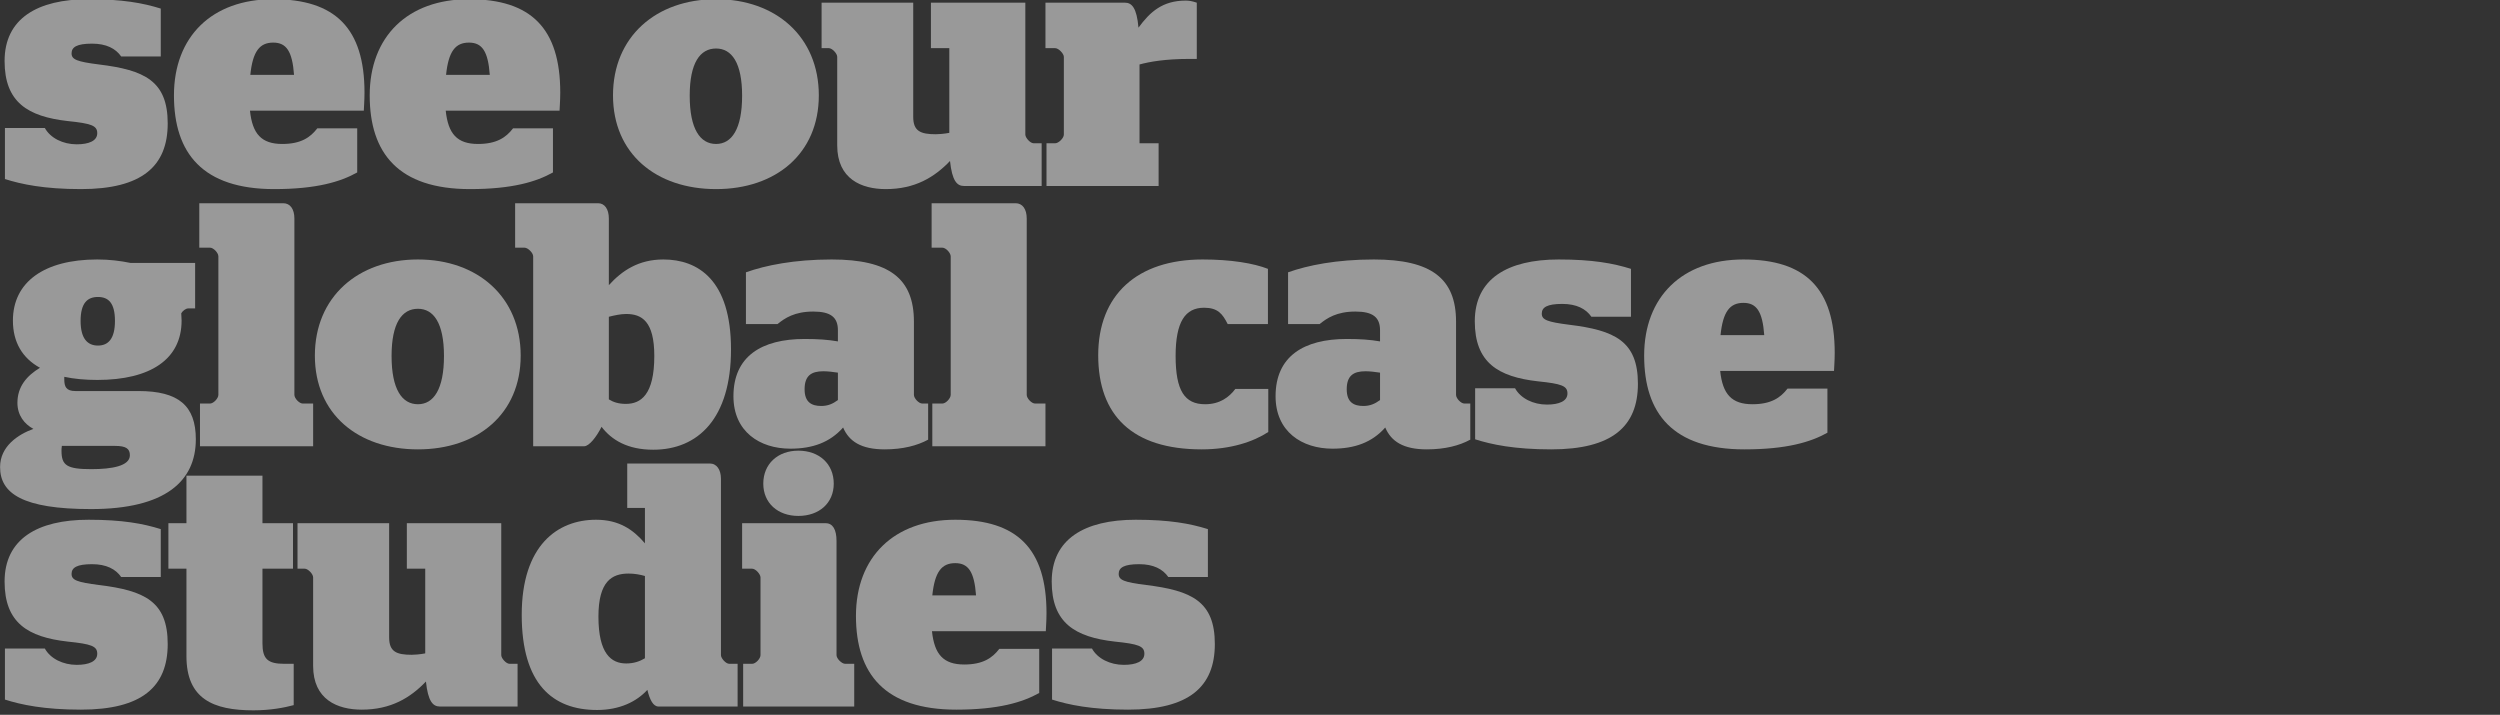
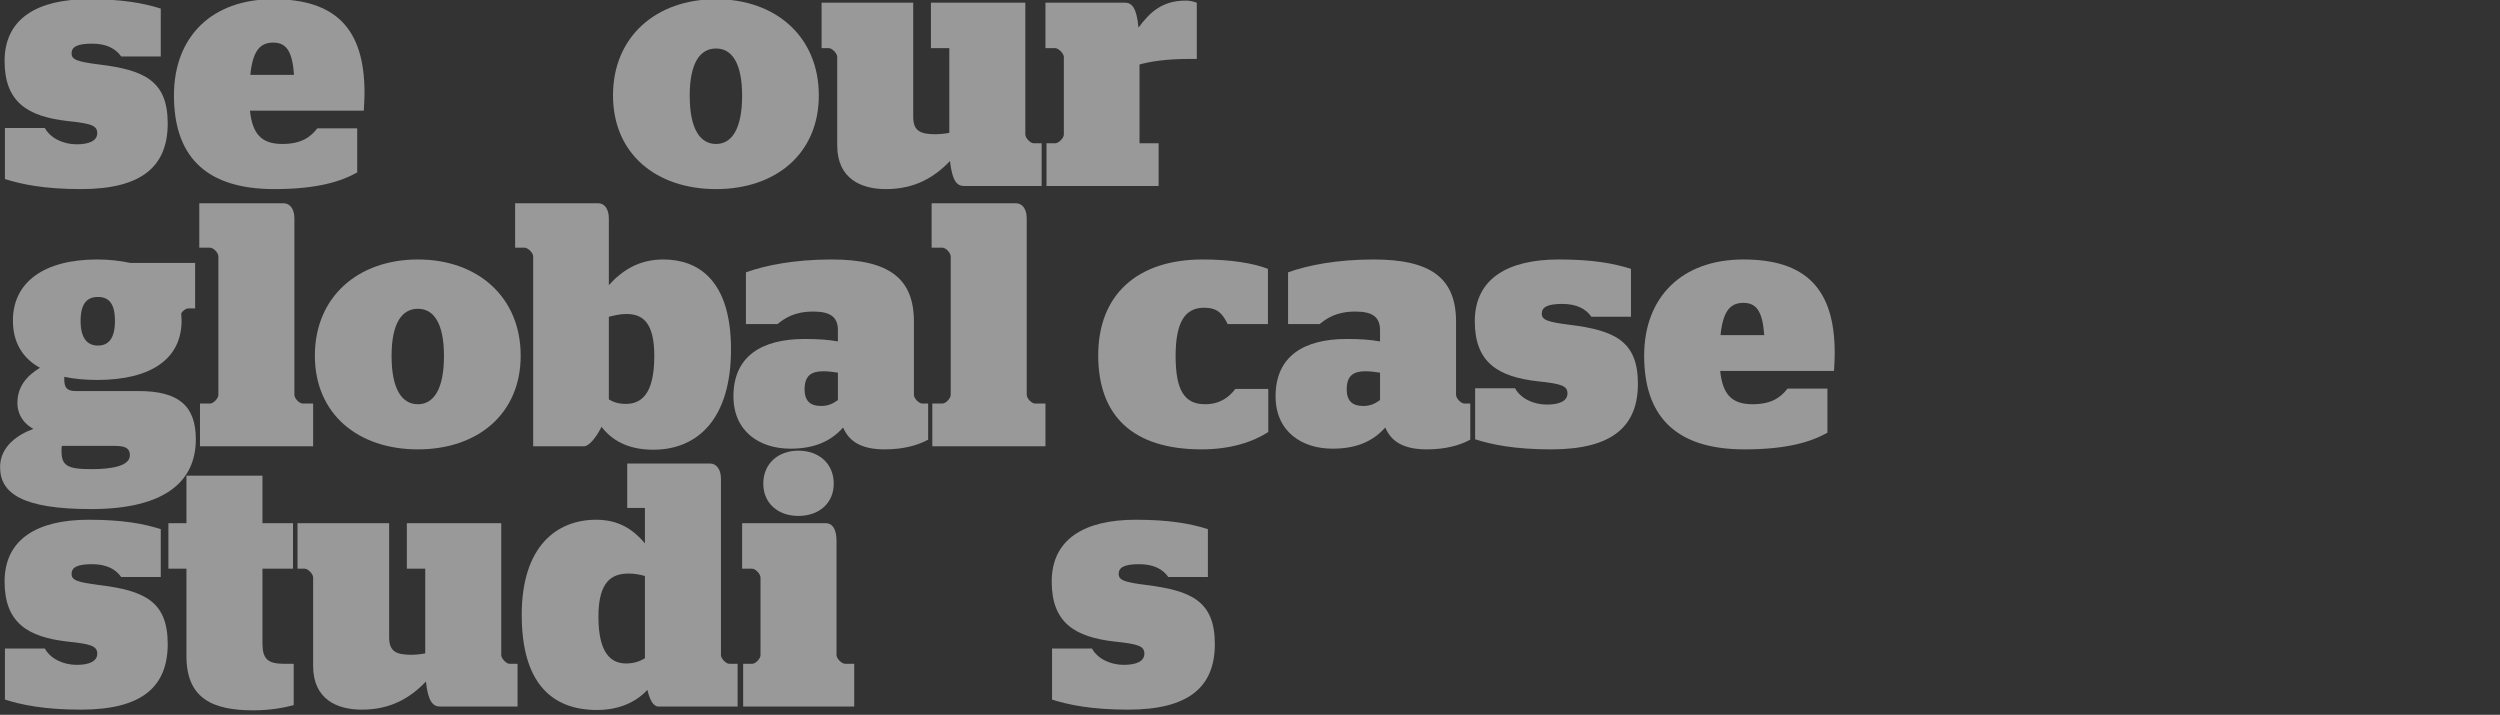
<svg xmlns="http://www.w3.org/2000/svg" width="100%" height="100%" viewBox="0 0 1441 412" version="1.1" xml:space="preserve" style="fill-rule:evenodd;clip-rule:evenodd;stroke-linejoin:round;stroke-miterlimit:1.414;">
  <rect x="0" y="0" width="1441" height="412" fill="#333333" stroke="none" />
  <g transform="matrix(1,0,0,1,-1510.23,-5.68434e-14)">
    <g id="ArtBoard1" transform="matrix(1.339,0,0,0.718,1269.1,463.274)">
-       <rect x="180.102" y="-645.644" width="1076.27" height="573.81" style="fill:none;" />
      <clipPath id="_clip1">
        <rect x="180.102" y="-645.644" width="1076.27" height="573.81" />
      </clipPath>
      <g clip-path="url(#_clip1)">
        <g transform="matrix(1.485,0,0,2.77,108.734,-2093.23)">
          <path d="M71.509,577.548C89.216,577.548 96.661,570.907 96.661,558.532C96.661,546.157 89.92,543.039 76.74,541.429C70.402,540.624 68.792,540.02 68.792,538.209C68.792,536.398 70.301,535.392 74.728,535.392C78.853,535.392 81.57,536.801 83.179,539.115L94.649,539.115L94.649,525.231C89.518,523.621 83.481,522.514 73.722,522.514C58.832,522.514 49.375,528.148 49.375,540.423C49.375,552.395 56.116,556.52 67.686,557.828C74.527,558.532 76.237,559.136 76.237,561.349C76.237,563.563 73.823,564.569 70.301,564.569C66.277,564.569 62.655,562.758 61.045,559.84L49.475,559.84L49.475,574.63C54.204,576.139 60.844,577.548 71.509,577.548Z" style="fill:white;fill-opacity:0.502;fill-rule:nonzero;" />
          <path d="M153.506,554.81C153.506,554.106 153.707,552.093 153.707,549.578C153.707,530.965 145.256,522.514 127.246,522.514C109.439,522.514 98.472,533.38 98.472,550.383C98.472,567.185 106.823,577.548 127.548,577.548C139.722,577.548 146.765,575.435 151.594,572.718L151.594,559.941L140.024,559.941C138.012,562.557 135.295,564.468 129.862,564.468C123.826,564.468 121.21,561.551 120.506,554.81L153.506,554.81ZM127.246,535.09C131.07,535.09 132.78,537.606 133.283,544.447L120.606,544.447C121.31,537.606 123.323,535.09 127.246,535.09Z" style="fill:white;fill-opacity:0.502;fill-rule:nonzero;" />
-           <path d="M210.249,554.81C210.249,554.106 210.451,552.093 210.451,549.578C210.451,530.965 201.999,522.514 183.99,522.514C166.182,522.514 155.216,533.38 155.216,550.383C155.216,567.185 163.566,577.548 184.292,577.548C196.466,577.548 203.508,575.435 208.338,572.718L208.338,559.941L196.768,559.941C194.755,562.557 192.039,564.468 186.606,564.468C180.569,564.468 177.954,561.551 177.249,554.81L210.249,554.81ZM183.99,535.09C187.813,535.09 189.524,537.606 190.027,544.447L177.35,544.447C178.054,537.606 180.066,535.09 183.99,535.09Z" style="fill:white;fill-opacity:0.502;fill-rule:nonzero;" />
          <path d="M255.624,577.548C272.929,577.548 285.405,567.285 285.405,550.383C285.405,533.38 272.929,522.514 255.624,522.514C238.219,522.514 225.743,533.38 225.743,550.383C225.743,567.285 238.219,577.548 255.624,577.548ZM255.624,564.468C250.996,564.468 247.978,560.142 247.978,550.484C247.978,540.926 250.996,536.801 255.624,536.801C260.152,536.801 263.17,540.926 263.17,550.484C263.17,560.142 260.152,564.468 255.624,564.468Z" style="fill:white;fill-opacity:0.502;fill-rule:nonzero;" />
          <path d="M304.822,577.548C313.273,577.548 318.908,574.127 323.435,569.398C324.039,575.133 325.447,576.642 327.459,576.642L349.996,576.642L349.996,564.267L347.682,564.267C346.676,564.267 345.267,562.657 345.267,561.752L345.267,523.52L317.901,523.52L317.901,536.7L323.234,536.7L323.234,561.249C321.624,561.551 320.115,561.651 319.31,561.651C314.883,561.651 312.77,560.746 312.77,556.621L312.77,523.52L286.209,523.52L286.209,536.7L288.322,536.7C289.228,536.7 290.737,538.209 290.737,539.215L290.737,564.871C290.737,574.63 297.78,577.548 304.822,577.548Z" style="fill:white;fill-opacity:0.502;fill-rule:nonzero;" />
          <path d="M351.404,576.642L383.901,576.642L383.901,564.267L378.368,564.267L378.368,541.429C381.285,540.624 385.914,539.819 392.755,539.819L394.968,539.819L394.968,523.52C393.459,523.017 392.654,522.917 391.749,522.917C385.008,522.917 381.386,526.237 378.066,530.764C377.563,525.029 376.154,523.52 374.142,523.52L351.103,523.52L351.103,536.7L353.92,536.7C354.926,536.7 356.435,538.31 356.435,539.215L356.435,561.752C356.435,562.758 354.926,564.267 353.92,564.267L351.404,564.267L351.404,576.642Z" style="fill:white;fill-opacity:0.502;fill-rule:nonzero;" />
          <path d="M74.426,670.282C96.057,670.282 104.811,662.133 104.811,650.06C104.811,640.301 99.78,636.075 88.21,636.075L69.899,636.075C67.183,636.075 66.68,634.767 66.68,632.654L66.68,631.95C69.497,632.554 72.716,632.856 76.237,632.856C91.731,632.856 100.686,626.819 100.686,615.651C100.686,614.947 100.585,614.243 100.585,613.539C100.987,612.834 101.893,612.13 102.597,612.13L104.609,612.13L104.609,598.95L85.896,598.95C82.978,598.347 79.759,597.944 76.237,597.944C60.844,597.944 51.789,604.484 51.789,615.651C51.789,621.889 54.506,626.517 59.637,629.334C55.814,631.648 53.097,634.767 53.097,639.496C53.097,643.118 55.109,645.633 57.725,647.042C53.298,648.651 48.067,652.072 48.067,658.109C48.067,665.755 54.606,670.282 74.426,670.282ZM81.369,651.971C84.588,651.971 85.695,652.776 85.695,654.688C85.695,657.807 80.463,658.712 74.527,658.712C67.384,658.712 65.875,657.606 65.875,653.38C65.875,653.078 65.875,652.575 65.975,651.971L81.369,651.971ZM76.439,622.895C73.42,622.895 71.408,620.883 71.408,615.752C71.408,610.52 73.42,608.81 76.439,608.81C79.457,608.81 81.369,610.52 81.369,615.752C81.369,620.883 79.457,622.895 76.439,622.895Z" style="fill:white;fill-opacity:0.502;fill-rule:nonzero;" />
          <path d="M106.018,652.072L138.817,652.072L138.817,639.697L135.798,639.697C134.792,639.697 133.384,638.188 133.384,637.182L133.384,586.072C133.384,583.356 132.176,581.645 130.164,581.645L105.817,581.645L105.817,594.523L108.936,594.523C109.942,594.523 111.35,596.033 111.35,597.039L111.35,637.182C111.35,638.188 109.942,639.697 108.936,639.697L106.018,639.697L106.018,652.072Z" style="fill:white;fill-opacity:0.502;fill-rule:nonzero;" />
          <path d="M169.201,652.978C186.505,652.978 198.981,642.715 198.981,625.813C198.981,608.81 186.505,597.944 169.201,597.944C151.795,597.944 139.32,608.81 139.32,625.813C139.32,642.715 151.795,652.978 169.201,652.978ZM169.201,639.898C164.573,639.898 161.554,635.572 161.554,625.914C161.554,616.356 164.573,612.231 169.201,612.231C173.728,612.231 176.746,616.356 176.746,625.914C176.746,635.572 173.728,639.898 169.201,639.898Z" style="fill:white;fill-opacity:0.502;fill-rule:nonzero;" />
          <path d="M237.414,653.078C250.393,653.078 259.95,644.023 259.95,624.002C259.95,603.88 250.393,597.944 240.332,597.944C233.188,597.944 228.359,601.164 224.536,605.389L224.536,586.072C224.536,583.356 223.329,581.645 221.417,581.645L197.371,581.645L197.371,594.523L200.088,594.523C201.094,594.523 202.603,596.033 202.603,597.039L202.603,652.072L217.393,652.072C218.801,652.072 220.914,649.456 222.423,646.438C225.341,650.261 229.969,653.078 237.414,653.078ZM229.566,613.74C234.094,613.74 237.716,615.853 237.716,625.914C237.716,637.182 233.792,639.798 229.466,639.798C227.353,639.798 225.844,639.295 224.536,638.49L224.536,614.545C226.146,614.142 227.957,613.74 229.566,613.74Z" style="fill:white;fill-opacity:0.502;fill-rule:nonzero;" />
          <path d="M277.155,652.776C283.594,652.776 288.624,650.965 292.447,646.639C294.158,650.664 297.679,652.978 304.52,652.978C309.752,652.978 313.978,651.871 317.097,650.16L317.097,639.697L315.386,639.697C314.38,639.697 312.972,638.188 312.972,637.182L312.972,615.953C312.972,603.478 305.828,597.944 289.127,597.944C278.261,597.944 269.911,599.655 264.277,601.667L264.277,616.658L273.432,616.658C275.545,614.947 278.362,613.036 283.795,613.036C288.926,613.036 290.938,614.746 290.938,618.468L290.938,621.688C288.02,621.185 285.203,620.984 281.28,620.984C268.804,620.984 260.655,626.014 260.655,637.584C260.655,647.846 268.301,652.776 277.155,652.776ZM286.109,640.401C283.392,640.401 281.28,639.395 281.28,635.572C281.28,631.648 283.191,630.34 286.713,630.34C288.02,630.34 289.63,630.542 290.938,630.743L290.938,638.691C289.429,639.798 288.02,640.401 286.109,640.401Z" style="fill:white;fill-opacity:0.502;fill-rule:nonzero;" />
          <path d="M318.304,652.072L351.103,652.072L351.103,639.697L348.084,639.697C347.078,639.697 345.67,638.188 345.67,637.182L345.67,586.072C345.67,583.356 344.462,581.645 342.45,581.645L318.103,581.645L318.103,594.523L321.222,594.523C322.228,594.523 323.636,596.033 323.636,597.039L323.636,637.182C323.636,638.188 322.228,639.697 321.222,639.697L318.304,639.697L318.304,652.072Z" style="fill:white;fill-opacity:0.502;fill-rule:nonzero;" />
          <path d="M396.377,652.978C404.828,652.978 411.368,650.764 415.694,647.947L415.694,635.471L406.136,635.471C404.325,637.886 401.609,639.898 397.383,639.898C391.447,639.898 388.831,635.975 388.831,625.914C388.831,615.953 391.648,611.929 397.081,611.929C401.005,611.929 402.413,613.639 403.923,616.658L415.593,616.658L415.593,600.661C411.468,599.051 404.929,597.944 396.679,597.944C377.664,597.944 366.395,608.206 366.395,625.712C366.395,643.118 376.255,652.978 396.377,652.978Z" style="fill:white;fill-opacity:0.502;fill-rule:nonzero;" />
          <path d="M434.307,652.776C440.746,652.776 445.776,650.965 449.599,646.639C451.31,650.664 454.831,652.978 461.673,652.978C466.904,652.978 471.13,651.871 474.249,650.16L474.249,639.697L472.538,639.697C471.532,639.697 470.124,638.188 470.124,637.182L470.124,615.953C470.124,603.478 462.98,597.944 446.279,597.944C435.413,597.944 427.063,599.655 421.429,601.667L421.429,616.658L430.584,616.658C432.697,614.947 435.514,613.036 440.947,613.036C446.078,613.036 448.09,614.746 448.09,618.468L448.09,621.688C445.173,621.185 442.355,620.984 438.432,620.984C425.956,620.984 417.807,626.014 417.807,637.584C417.807,647.846 425.453,652.776 434.307,652.776ZM443.261,640.401C440.545,640.401 438.432,639.395 438.432,635.572C438.432,631.648 440.343,630.34 443.865,630.34C445.173,630.34 446.782,630.542 448.09,630.743L448.09,638.691C446.581,639.798 445.173,640.401 443.261,640.401Z" style="fill:white;fill-opacity:0.502;fill-rule:nonzero;" />
          <path d="M497.691,652.978C515.398,652.978 522.843,646.337 522.843,633.962C522.843,621.587 516.102,618.468 502.922,616.859C496.584,616.054 494.974,615.45 494.974,613.639C494.974,611.828 496.483,610.822 500.91,610.822C505.035,610.822 507.752,612.231 509.361,614.545L520.831,614.545L520.831,600.661C515.7,599.051 509.663,597.944 499.904,597.944C485.014,597.944 475.557,603.578 475.557,615.853C475.557,627.825 482.297,631.95 493.868,633.258C500.709,633.962 502.419,634.566 502.419,636.779C502.419,638.993 500.005,639.999 496.483,639.999C492.459,639.999 488.837,638.188 487.227,635.27L475.657,635.27L475.657,650.06C480.386,651.569 487.026,652.978 497.691,652.978Z" style="fill:white;fill-opacity:0.502;fill-rule:nonzero;" />
          <path d="M579.687,630.24C579.687,629.536 579.889,627.523 579.889,625.008C579.889,606.395 571.437,597.944 553.428,597.944C535.621,597.944 524.654,608.81 524.654,625.813C524.654,642.615 533.005,652.978 553.73,652.978C565.904,652.978 572.947,650.865 577.776,648.148L577.776,635.371L566.206,635.371C564.194,637.987 561.477,639.898 556.044,639.898C550.008,639.898 547.392,636.981 546.688,630.24L579.687,630.24ZM553.428,610.52C557.252,610.52 558.962,613.036 559.465,619.877L546.788,619.877C547.492,613.036 549.505,610.52 553.428,610.52Z" style="fill:white;fill-opacity:0.502;fill-rule:nonzero;" />
          <path d="M71.509,728.408C89.216,728.408 96.661,721.767 96.661,709.392C96.661,697.017 89.92,693.898 76.74,692.289C70.402,691.484 68.792,690.88 68.792,689.069C68.792,687.258 70.301,686.252 74.728,686.252C78.853,686.252 81.57,687.661 83.179,689.975L94.649,689.975L94.649,676.091C89.518,674.481 83.481,673.374 73.722,673.374C58.832,673.374 49.375,679.008 49.375,691.283C49.375,703.255 56.116,707.38 67.686,708.688C74.527,709.392 76.237,709.996 76.237,712.209C76.237,714.423 73.823,715.429 70.301,715.429C66.277,715.429 62.655,713.618 61.045,710.7L49.475,710.7L49.475,725.49C54.204,726.999 60.844,728.408 71.509,728.408Z" style="fill:white;fill-opacity:0.502;fill-rule:nonzero;" />
          <path d="M96.862,687.56L102.094,687.56L102.094,712.914C102.094,725.289 109.841,728.609 121.512,728.609C126.542,728.609 130.567,727.804 133.182,727.1L133.182,715.127L130.466,715.127C125.637,715.127 124.128,713.719 124.128,709.191L124.128,687.56L132.981,687.56L132.981,674.38L124.128,674.38L124.128,660.597L102.094,660.597L102.094,674.38L96.862,674.38L96.862,687.56Z" style="fill:white;fill-opacity:0.502;fill-rule:nonzero;" />
          <path d="M152.902,728.408C161.353,728.408 166.987,724.987 171.515,720.258C172.118,725.993 173.527,727.502 175.539,727.502L198.076,727.502L198.076,715.127L195.762,715.127C194.755,715.127 193.347,713.517 193.347,712.612L193.347,674.38L165.981,674.38L165.981,687.56L171.313,687.56L171.313,712.109C169.704,712.411 168.195,712.511 167.39,712.511C162.963,712.511 160.85,711.606 160.85,707.481L160.85,674.38L134.289,674.38L134.289,687.56L136.402,687.56C137.307,687.56 138.817,689.069 138.817,690.075L138.817,715.731C138.817,725.49 145.859,728.408 152.902,728.408Z" style="fill:white;fill-opacity:0.502;fill-rule:nonzero;" />
          <path d="M221.115,728.508C227.655,728.508 232.585,726.094 235.704,722.673C236.408,725.59 237.414,727.502 238.923,727.502L261.862,727.502L261.862,715.127L259.447,715.127C258.441,715.127 257.033,713.517 257.033,712.612L257.033,661.502C257.033,658.886 255.825,657.075 253.813,657.075L229.868,657.075L229.868,669.953L234.999,669.953L234.999,680.216C231.579,676.191 227.454,673.374 220.813,673.374C209.646,673.374 199.283,680.819 199.283,700.941C199.283,720.962 208.237,728.508 221.115,728.508ZM229.566,715.026C225.24,715.026 221.518,712.209 221.518,701.444C221.518,691.182 225.441,688.969 230.271,688.969C231.981,688.969 233.591,689.27 234.999,689.673L234.999,713.517C233.49,714.423 231.78,715.026 229.566,715.026Z" style="fill:white;fill-opacity:0.502;fill-rule:nonzero;" />
          <path d="M263.472,727.502L295.667,727.502L295.667,715.127L293.051,715.127C292.045,715.127 290.536,713.618 290.536,712.612L290.536,679.511C290.536,676.191 289.429,674.38 287.417,674.38L263.17,674.38L263.17,687.56L266.088,687.56C267.094,687.56 268.502,689.17 268.502,690.075L268.502,712.612C268.502,713.618 267.094,715.127 266.088,715.127L263.472,715.127L263.472,727.502ZM279.469,672.267C285.505,672.267 289.731,668.545 289.731,662.911C289.731,657.176 285.505,653.353 279.469,653.353C273.533,653.353 269.307,657.176 269.307,662.911C269.307,668.545 273.533,672.267 279.469,672.267Z" style="fill:white;fill-opacity:0.502;fill-rule:nonzero;" />
-           <path d="M351.203,705.67C351.203,704.966 351.404,702.953 351.404,700.438C351.404,681.825 342.953,673.374 324.944,673.374C307.136,673.374 296.17,684.24 296.17,701.243C296.17,718.045 304.52,728.408 325.246,728.408C337.42,728.408 344.462,726.295 349.292,723.578L349.292,710.801L337.722,710.801C335.709,713.417 332.993,715.328 327.56,715.328C321.523,715.328 318.908,712.411 318.203,705.67L351.203,705.67ZM324.944,685.95C328.767,685.95 330.478,688.466 330.981,695.307L318.304,695.307C319.008,688.466 321.02,685.95 324.944,685.95Z" style="fill:white;fill-opacity:0.502;fill-rule:nonzero;" />
          <path d="M375.048,728.408C392.755,728.408 400.2,721.767 400.2,709.392C400.2,697.017 393.459,693.898 380.279,692.289C373.941,691.484 372.331,690.88 372.331,689.069C372.331,687.258 373.84,686.252 378.267,686.252C382.392,686.252 385.109,687.661 386.718,689.975L398.188,689.975L398.188,676.091C393.057,674.481 387.02,673.374 377.261,673.374C362.371,673.374 352.914,679.008 352.914,691.283C352.914,703.255 359.654,707.38 371.225,708.688C378.066,709.392 379.776,709.996 379.776,712.209C379.776,714.423 377.362,715.429 373.84,715.429C369.816,715.429 366.194,713.618 364.584,710.7L353.014,710.7L353.014,725.49C357.743,726.999 364.383,728.408 375.048,728.408Z" style="fill:white;fill-opacity:0.502;fill-rule:nonzero;" />
        </g>
      </g>
    </g>
  </g>
</svg>